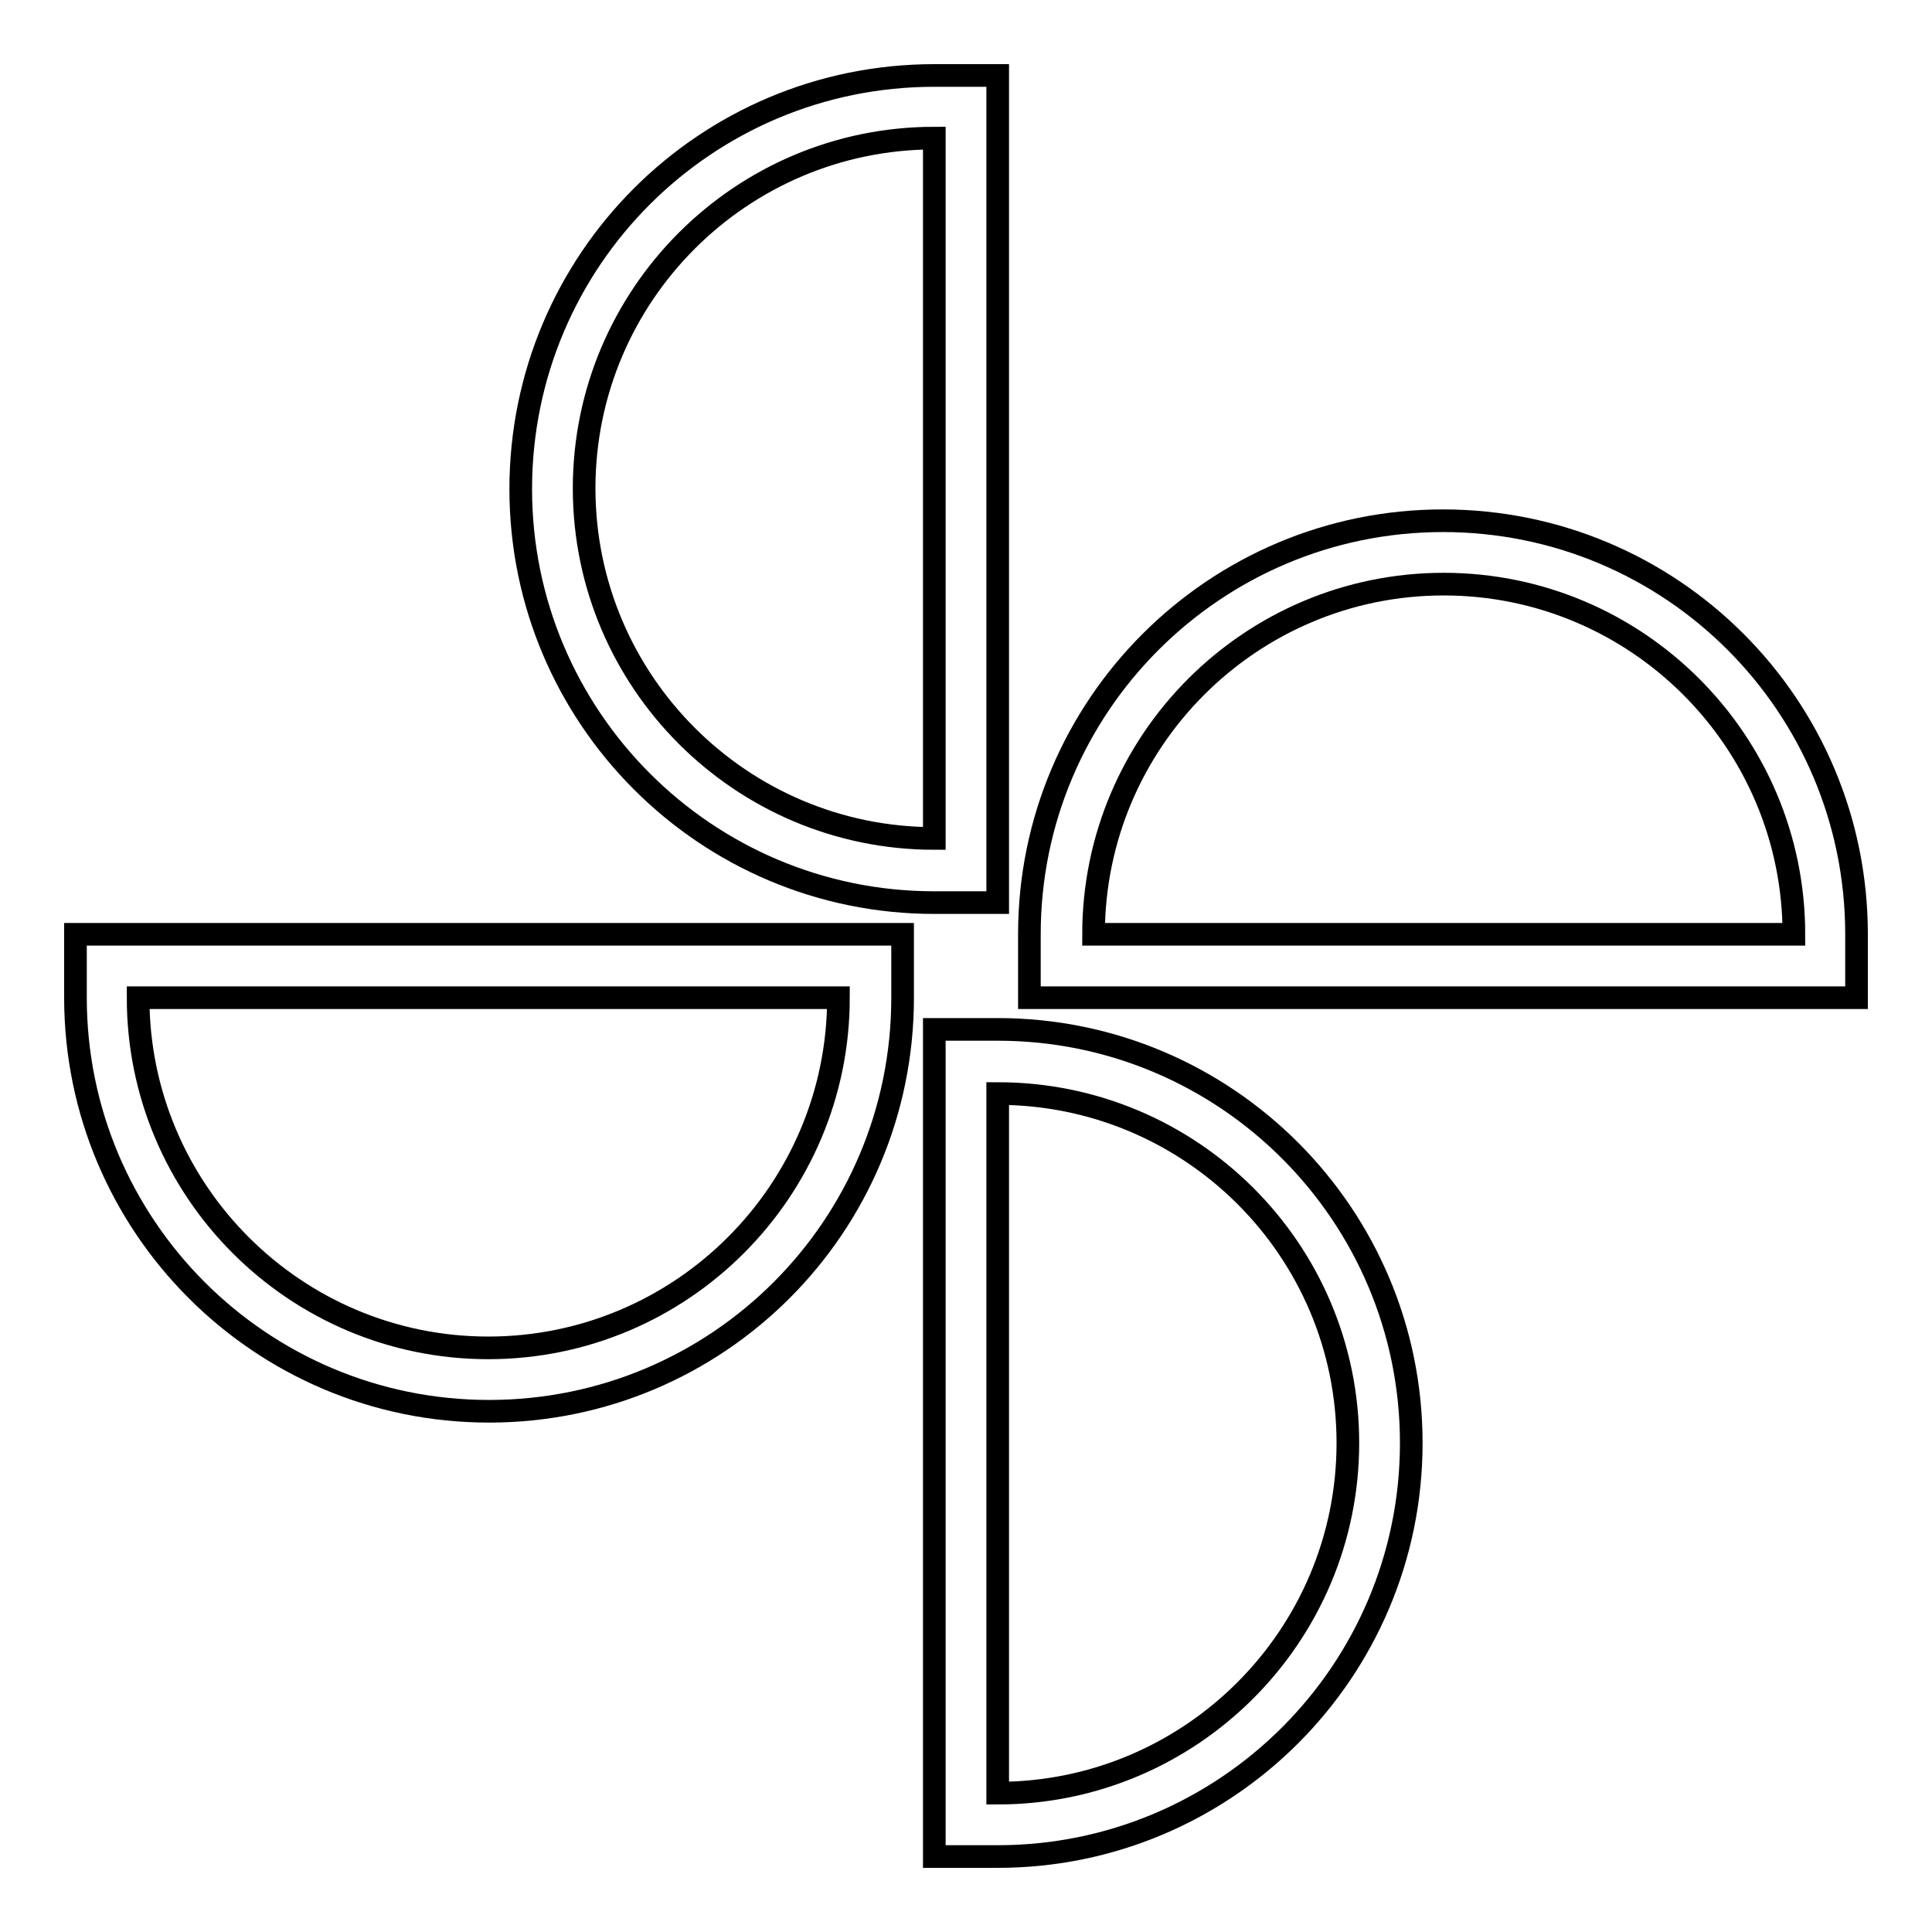
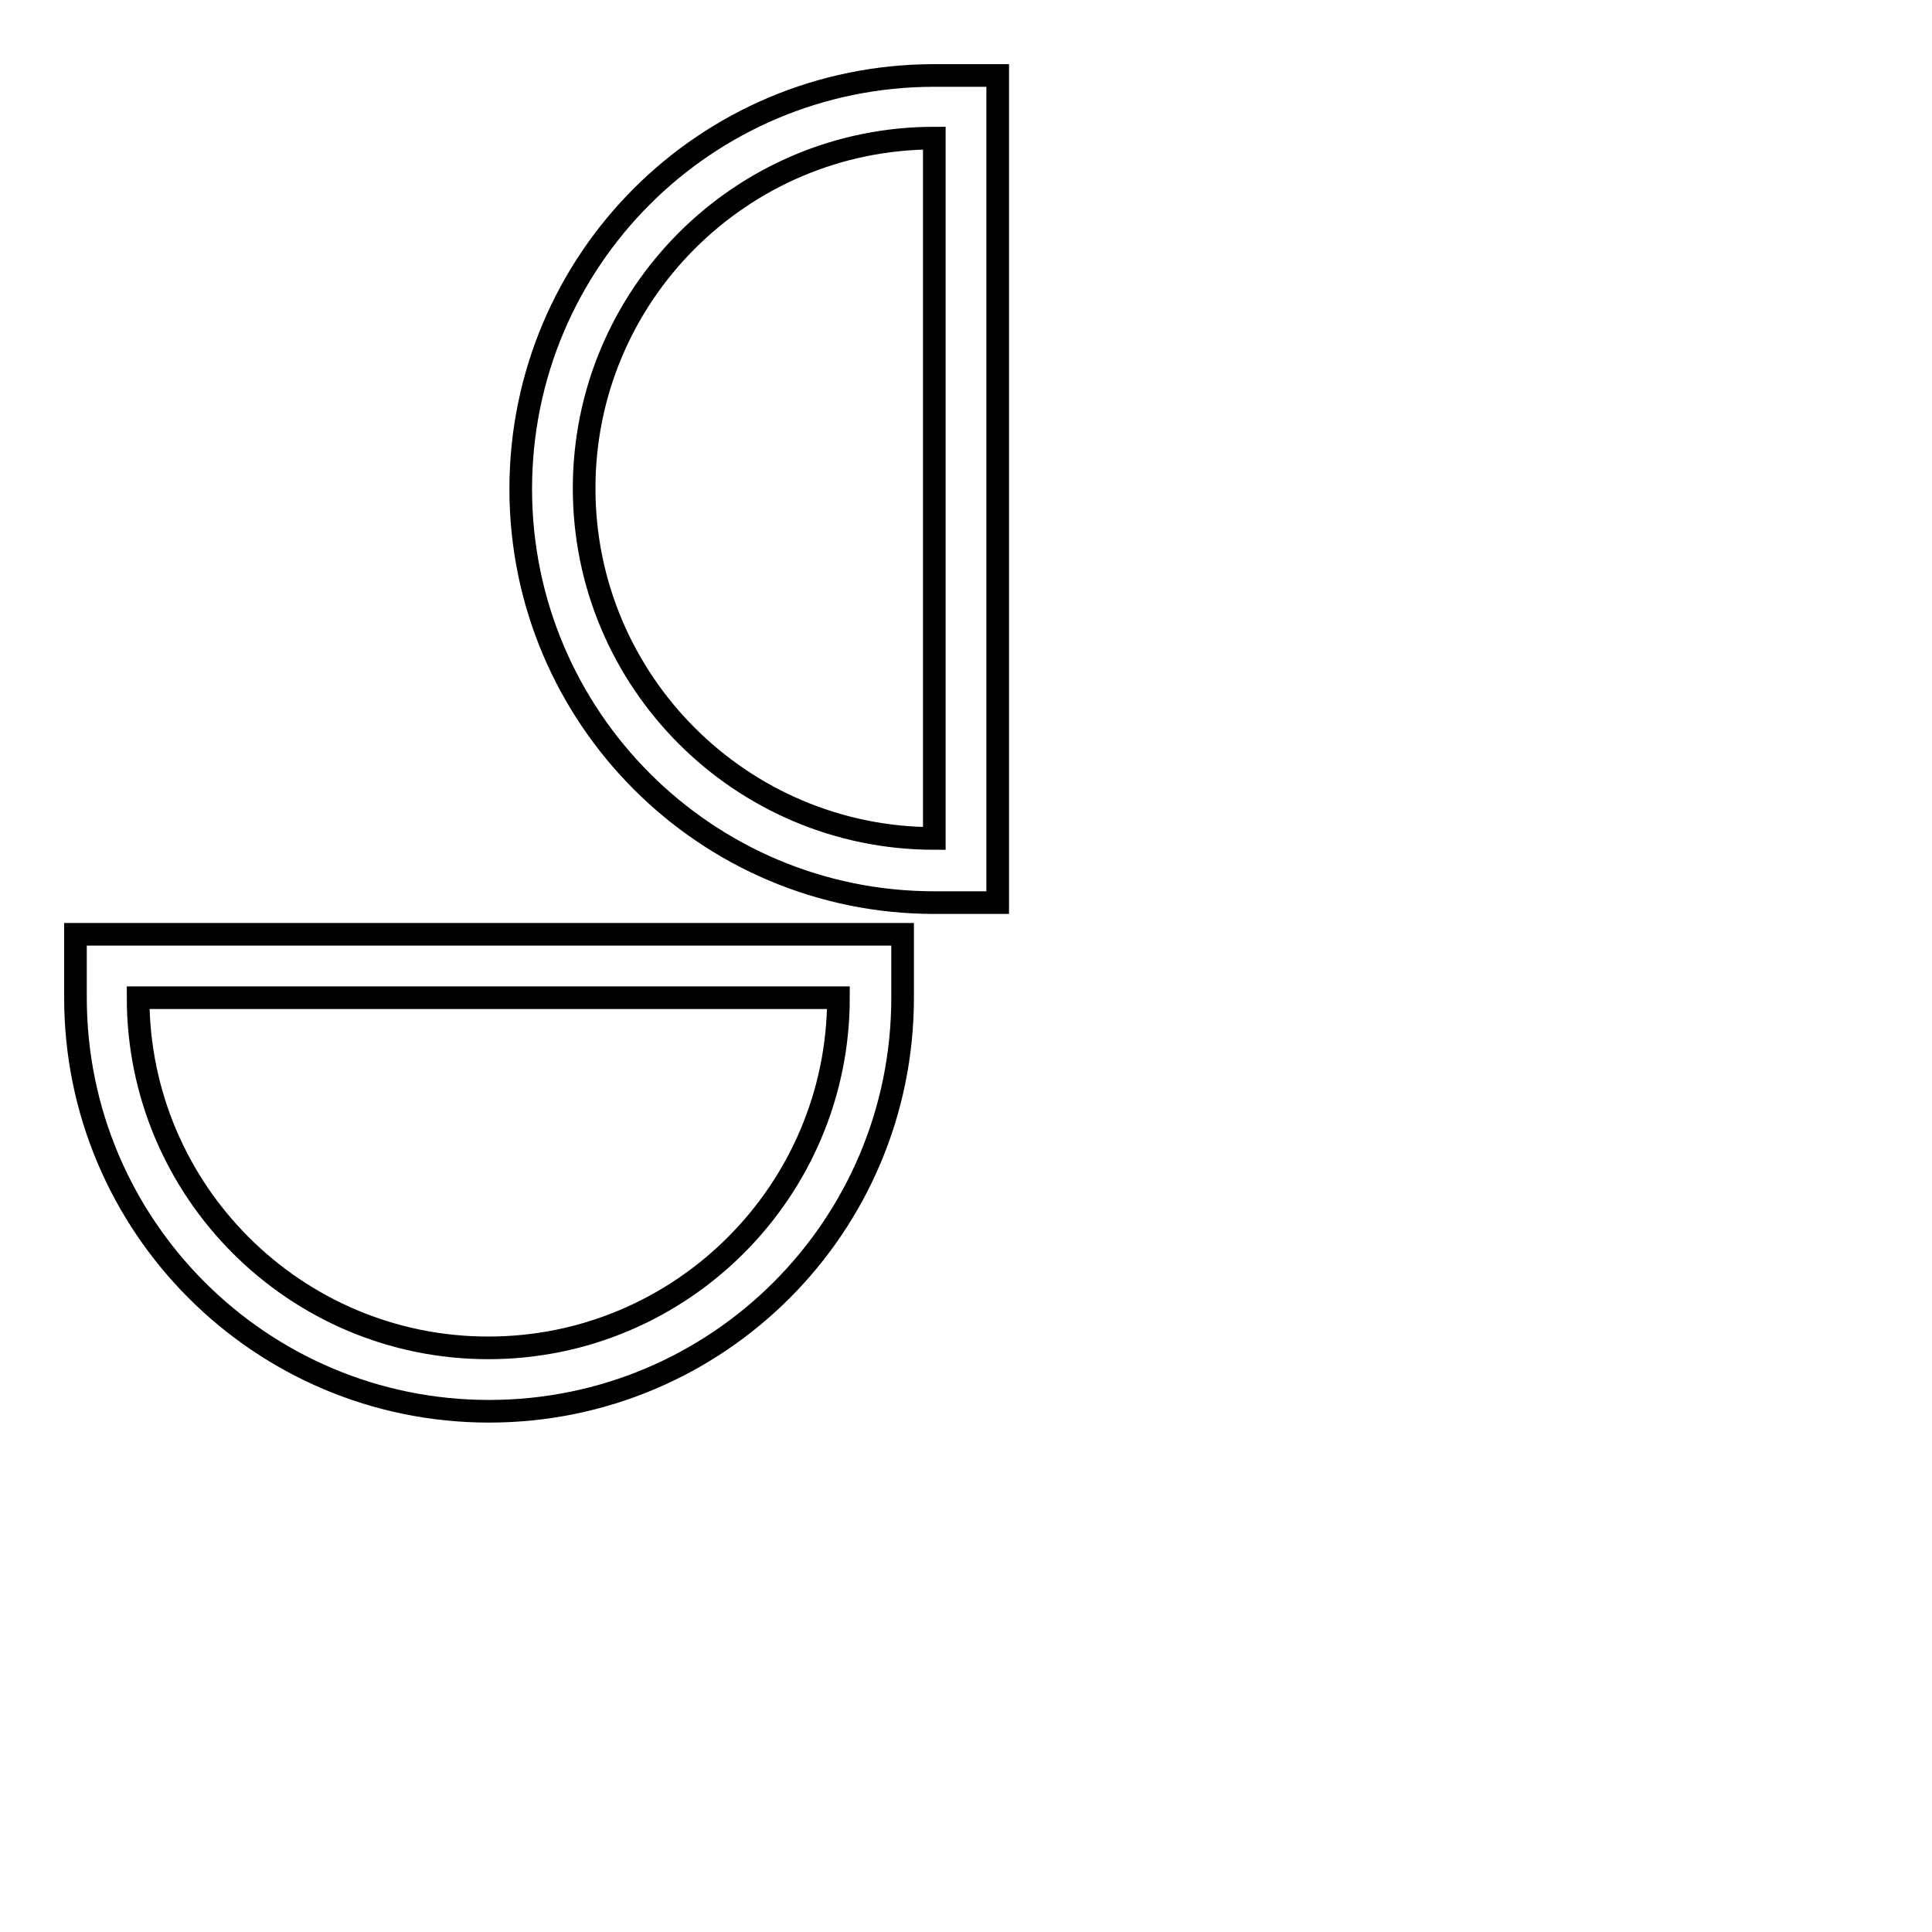
<svg xmlns="http://www.w3.org/2000/svg" version="1.1" x="0px" y="0px" viewBox="0 0 256 256" enable-background="new 0 0 256 256" xml:space="preserve">
  <g>
    <g>
      <path stroke-width="3" fill-opacity="0" stroke="#000000" d="M69,64.8c0,30.2,24.5,54.8,54.8,54.8h8.4V10h-8.4C93.5,10,69,34.5,69,64.8z M123.8,111.1c-25.6,0-46.4-20.8-46.4-46.4s20.8-46.4,46.4-46.4V111.1z" />
-       <path stroke-width="3" fill-opacity="0" stroke="#000000" d="M123.8,136.4V246h8.4c30.2,0,54.8-24.5,54.8-54.8c0-30.2-24.5-54.8-54.8-54.8H123.8z M178.6,191.2c0,25.6-20.8,46.4-46.4,46.4v-92.7C157.8,144.9,178.6,165.6,178.6,191.2z" />
      <path stroke-width="3" fill-opacity="0" stroke="#000000" d="M10,132.2c0,30.2,24.5,54.8,54.8,54.8s54.8-24.5,54.8-54.8v-8.4H10V132.2z M111.1,132.2c0,25.6-20.8,46.4-46.4,46.4s-46.4-20.8-46.4-46.4H111.1z" />
-       <path stroke-width="3" fill-opacity="0" stroke="#000000" d="M191.2,69c-30.2,0-54.8,24.5-54.8,54.8v8.4H246v-8.4C246,93.5,221.5,69,191.2,69z M144.9,123.8c0-25.6,20.8-46.4,46.4-46.4c25.6,0,46.4,20.8,46.4,46.4H144.9z" />
    </g>
  </g>
</svg>